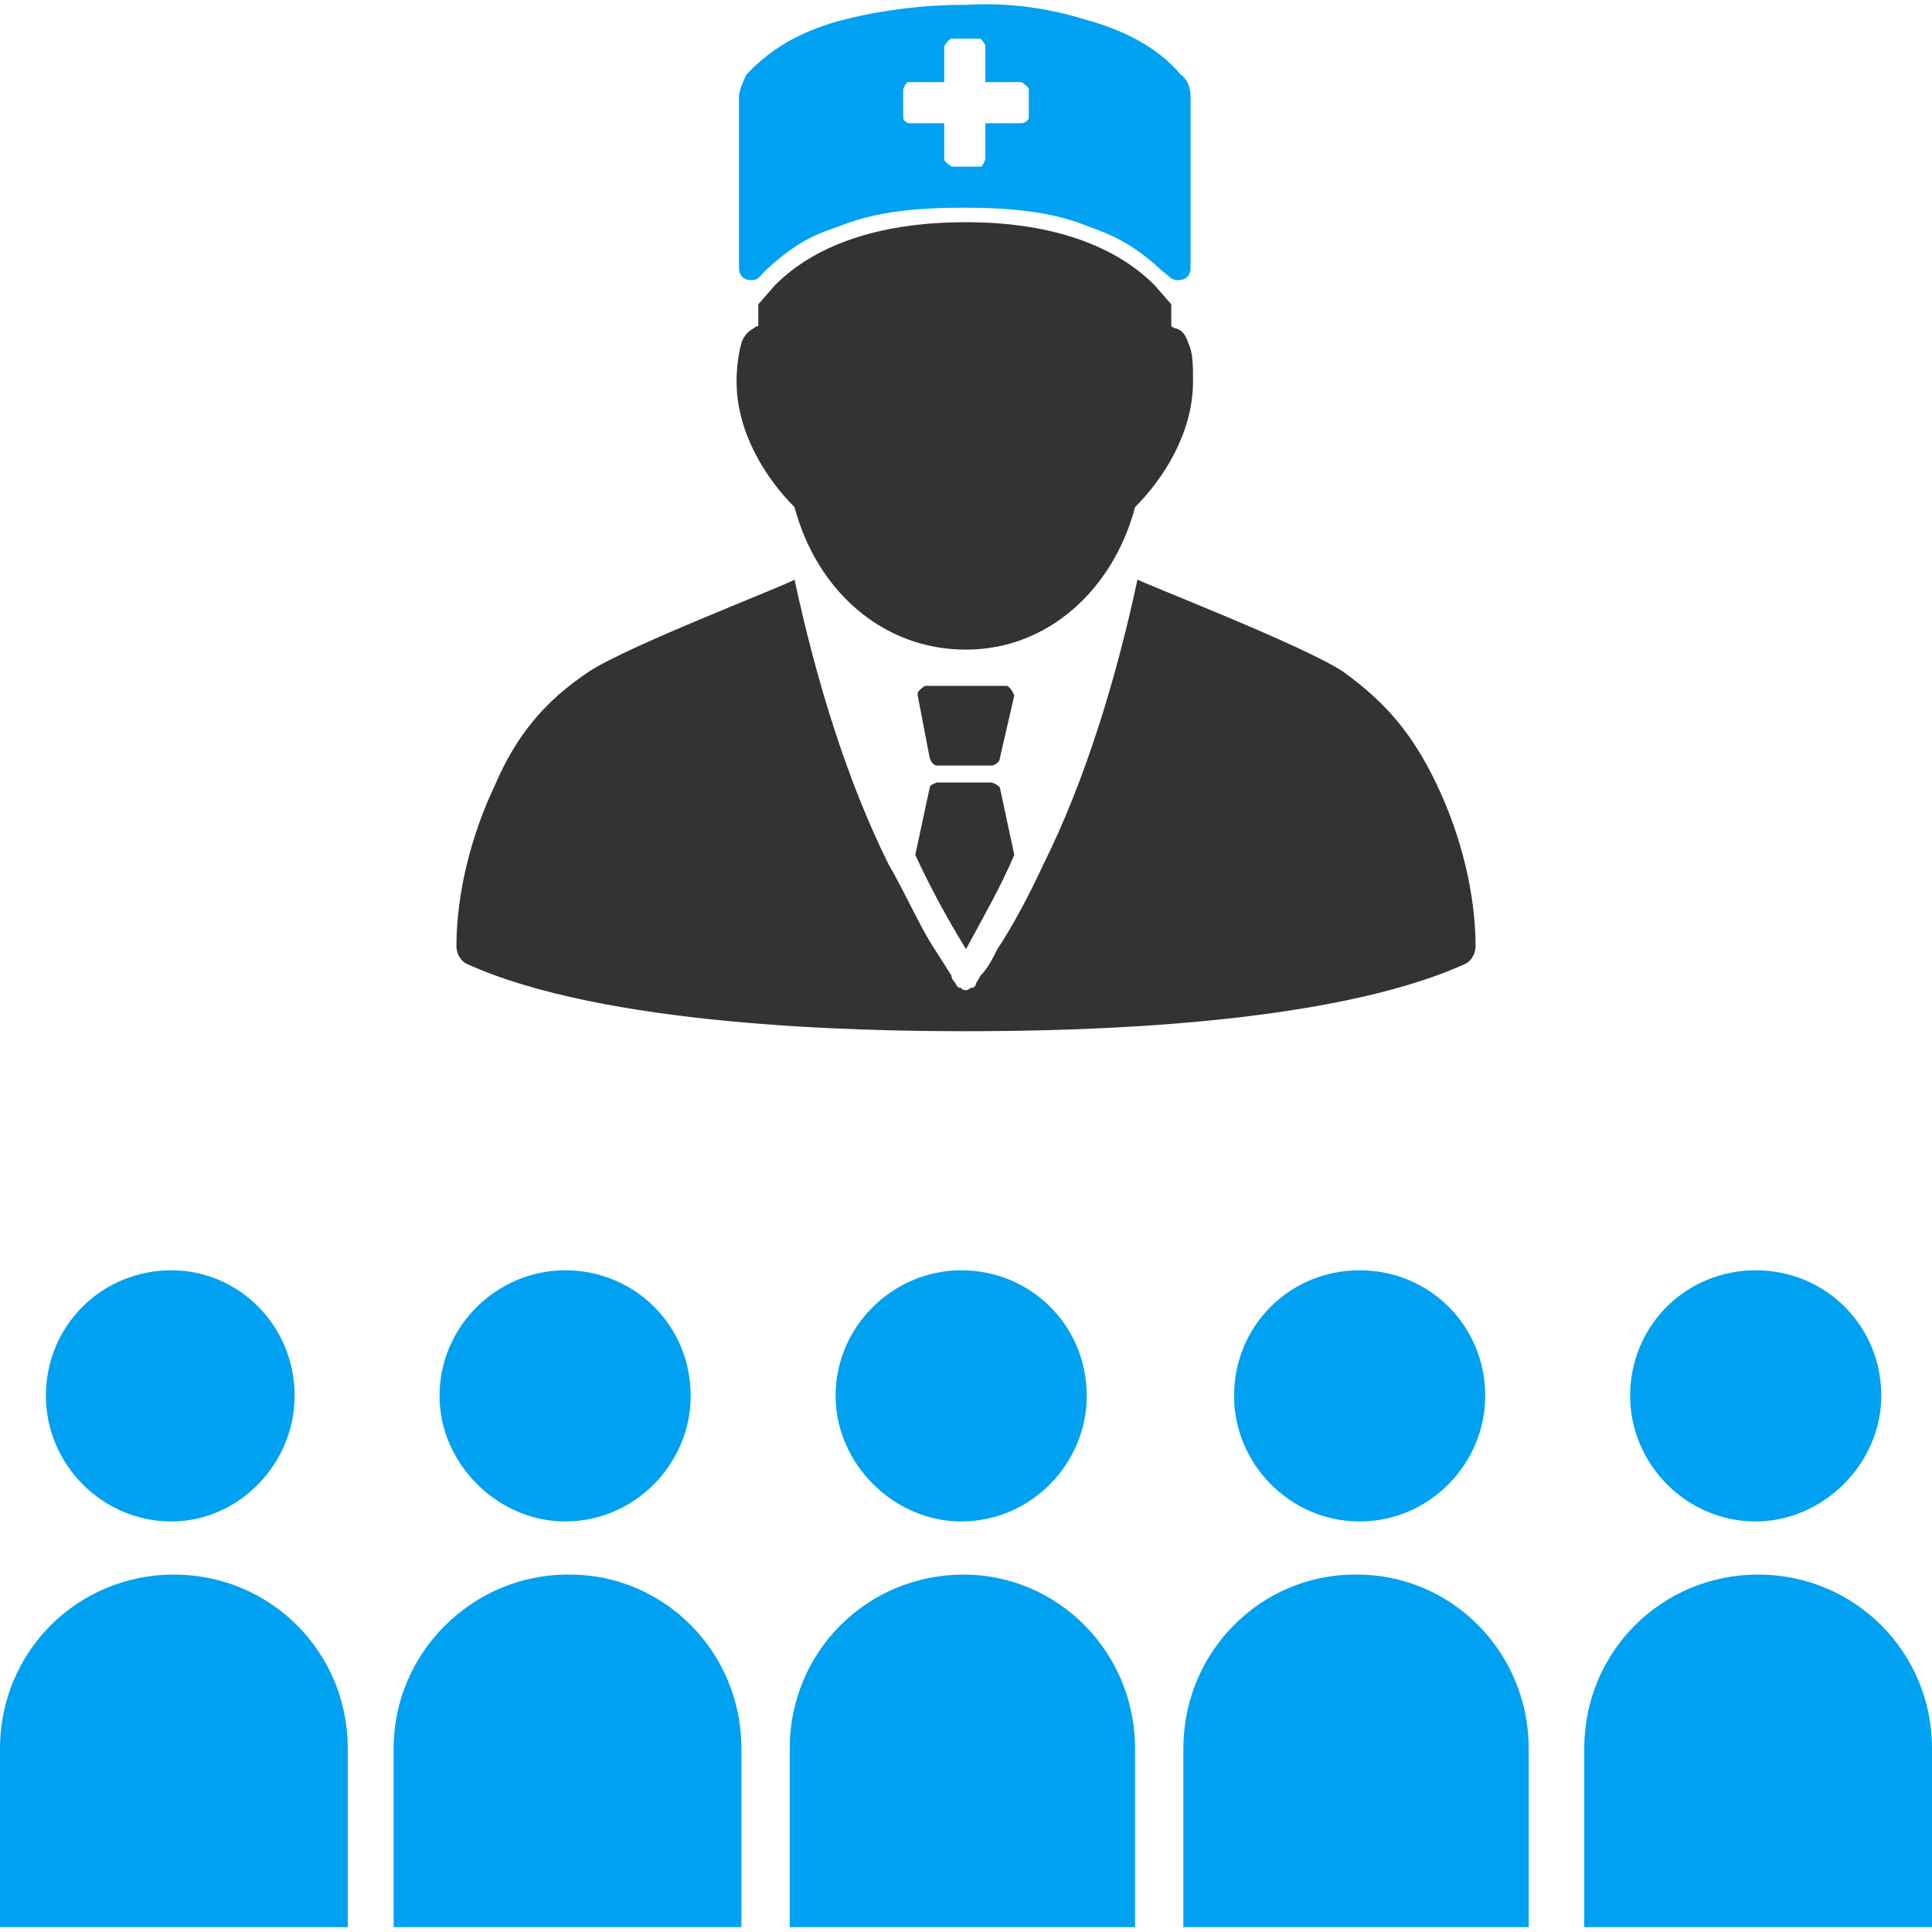
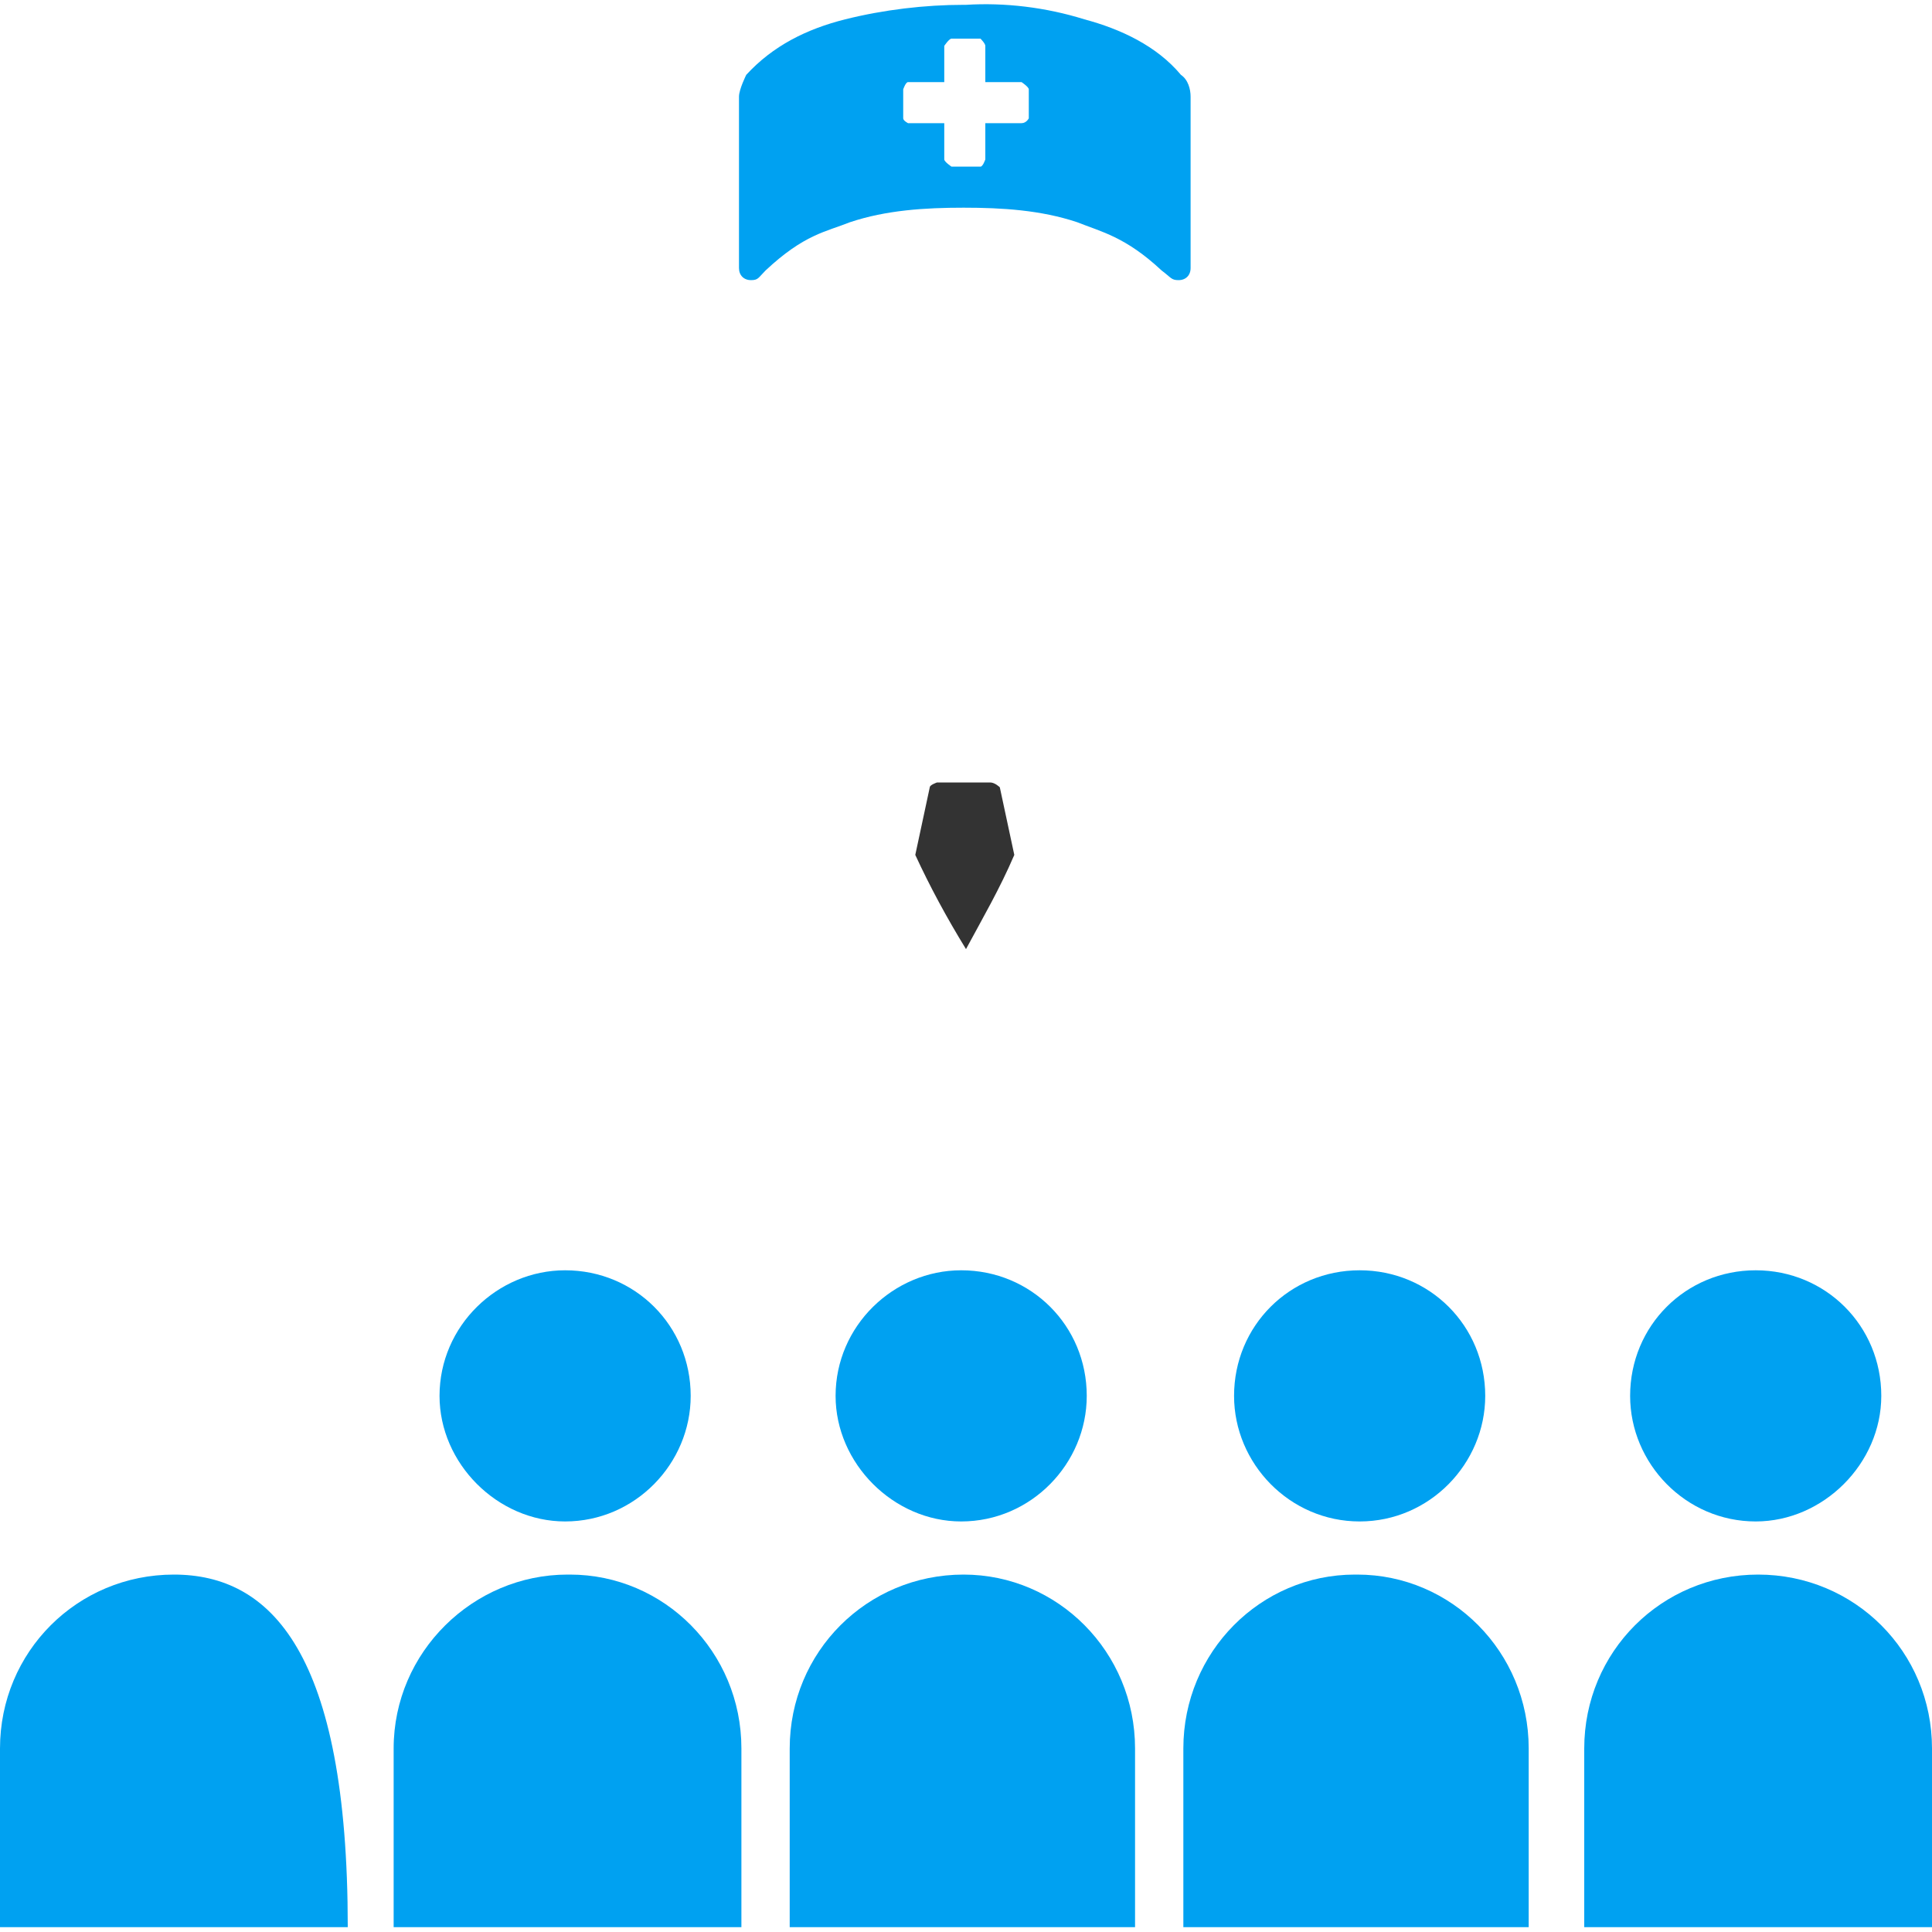
<svg xmlns="http://www.w3.org/2000/svg" width="800pt" height="800pt" viewBox="0 0 800 800" version="1.1">
  <defs />
  <path fill-rule="evenodd" fill="#00a1f1" d="M399,2 C383,2 366,4 350,8 L350,8 C334,12 320,19 309,31 C309,31 306,37 306,40 L306,111 C306,114 308,116 311,116 C314,116 314,115 317,112 C333,97 342,96 352,92 C367,87 383,86 399,86 C415,86 431,87 446,92 C456,96 466,98 481,112 C485,115 485,116 488,116 C491,116 493,114 493,111 L493,40 C493,37 492,33 489,31 C479,19 464,12 449,8 C433,3 416,1 400,2 L399,2 Z M394,16 L406,16 C406,16 408,18 408,19 L408,34 L423,34 C423,34 426,36 426,37 L426,49 C426,49 425,51 423,51 L408,51 L408,66 C408,66 407,69 406,69 L394,69 C394,69 391,67 391,66 L391,51 L376,51 C376,51 374,50 374,49 L374,37 C374,37 375,34 376,34 L391,34 L391,19 C391,19 393,16 394,16" />
-   <path fill-rule="evenodd" fill="#00a1f1" d="M71,526 C99,526 122,549 122,578 C122,606 99,630 71,630 C42,630 19,606 19,578 C19,549 42,526 71,526" />
-   <path fill-rule="evenodd" fill="#00a1f1" d="M72,652 C32,652 0,684 0,724 L0,798 L144,798 L144,724 C144,684 112,652 72,652" />
+   <path fill-rule="evenodd" fill="#00a1f1" d="M72,652 C32,652 0,684 0,724 L0,798 L144,798 C144,684 112,652 72,652" />
  <path fill-rule="evenodd" fill="#00a1f1" d="M234,526 C263,526 286,549 286,578 C286,606 263,630 234,630 C206,630 182,606 182,578 C182,549 206,526 234,526" />
  <path fill-rule="evenodd" fill="#00a1f1" d="M235,652 C196,652 163,684 163,724 L163,798 L307,798 L307,724 C307,684 275,652 236,652 Z" />
  <path fill-rule="evenodd" fill="#00a1f1" d="M398,526 C427,526 450,549 450,578 C450,606 427,630 398,630 C370,630 346,606 346,578 C346,549 370,526 398,526" />
  <path fill-rule="evenodd" fill="#00a1f1" d="M399,652 C359,652 327,684 327,724 L327,798 L470,798 L470,724 C470,684 438,652 399,652" />
  <path fill-rule="evenodd" fill="#00a1f1" d="M511,578 C511,606 534,630 563,630 C592,630 615,606 615,578 C615,549 592,526 563,526 C534,526 511,549 511,578" />
  <path fill-rule="evenodd" fill="#00a1f1" d="M561,652 C522,652 490,684 490,724 L490,798 L633,798 L633,724 C633,684 601,652 562,652 Z" />
  <path fill-rule="evenodd" fill="#00a1f1" d="M727,630 C755,630 779,606 779,578 C779,549 756,526 727,526 C698,526 675,549 675,578 C675,606 698,630 727,630" />
  <path fill-rule="evenodd" fill="#00a1f1" d="M728,652 C688,652 656,684 656,724 L656,798 L800,798 L800,724 C800,684 768,652 728,652" />
-   <path fill-rule="evenodd" fill="#333333" d="M321,118 L314,126 L314,135 C314,135 313,135 312,136 C310,137 308,139 307,142 C306,146 305,151 305,158 C305,179 317,198 329,210 C338,244 365,269 400,269 C434,269 461,244 470,210 C482,198 494,179 494,158 C494,151 494,146 492,142 C491,139 490,137 487,136 C487,136 486,136 485,135 L485,126 L478,118 C460,100 432,92 400,92 C367,92 339,100 321,118" />
-   <path fill-rule="evenodd" fill="#333333" d="M329,240 C324,243 261,267 244,278 C226,290 214,304 205,325 C195,346 189,370 189,392 C189,395 191,398 193,399 C250,425 355,427 400,427 C445,427 550,425 607,399 C609,398 611,395 611,392 C611,370 605,346 595,325 C585,304 574,291 556,278 C539,267 477,243 471,240 C462,282 449,324 432,358 C426,371 419,384 413,393 C411,397 409,401 406,404 C405,406 404,407 404,408 C404,408 403,409 403,409 L402,409 C402,409 401,410 400,410 C400,410 398,410 398,409 C398,409 397,409 397,409 L396,408 C396,407 394,406 394,404 L387,393 C381,384 375,370 368,358 C351,324 338,282 329,240" />
-   <path fill-rule="evenodd" fill="#333333" d="M383,284 C383,284 380,286 380,287 L380,288 L385,314 C385,314 386,317 388,317 L411,317 C411,317 414,316 414,314 L420,288 C420,288 419,285 417,284 L382,284 Z" />
  <path fill-rule="evenodd" fill="#333333" d="M388,324 C388,324 385,325 385,326 L379,354 C385,367 392,380 400,393 C407,380 414,368 420,354 L414,326 C414,326 412,324 410,324 Z" />
</svg>